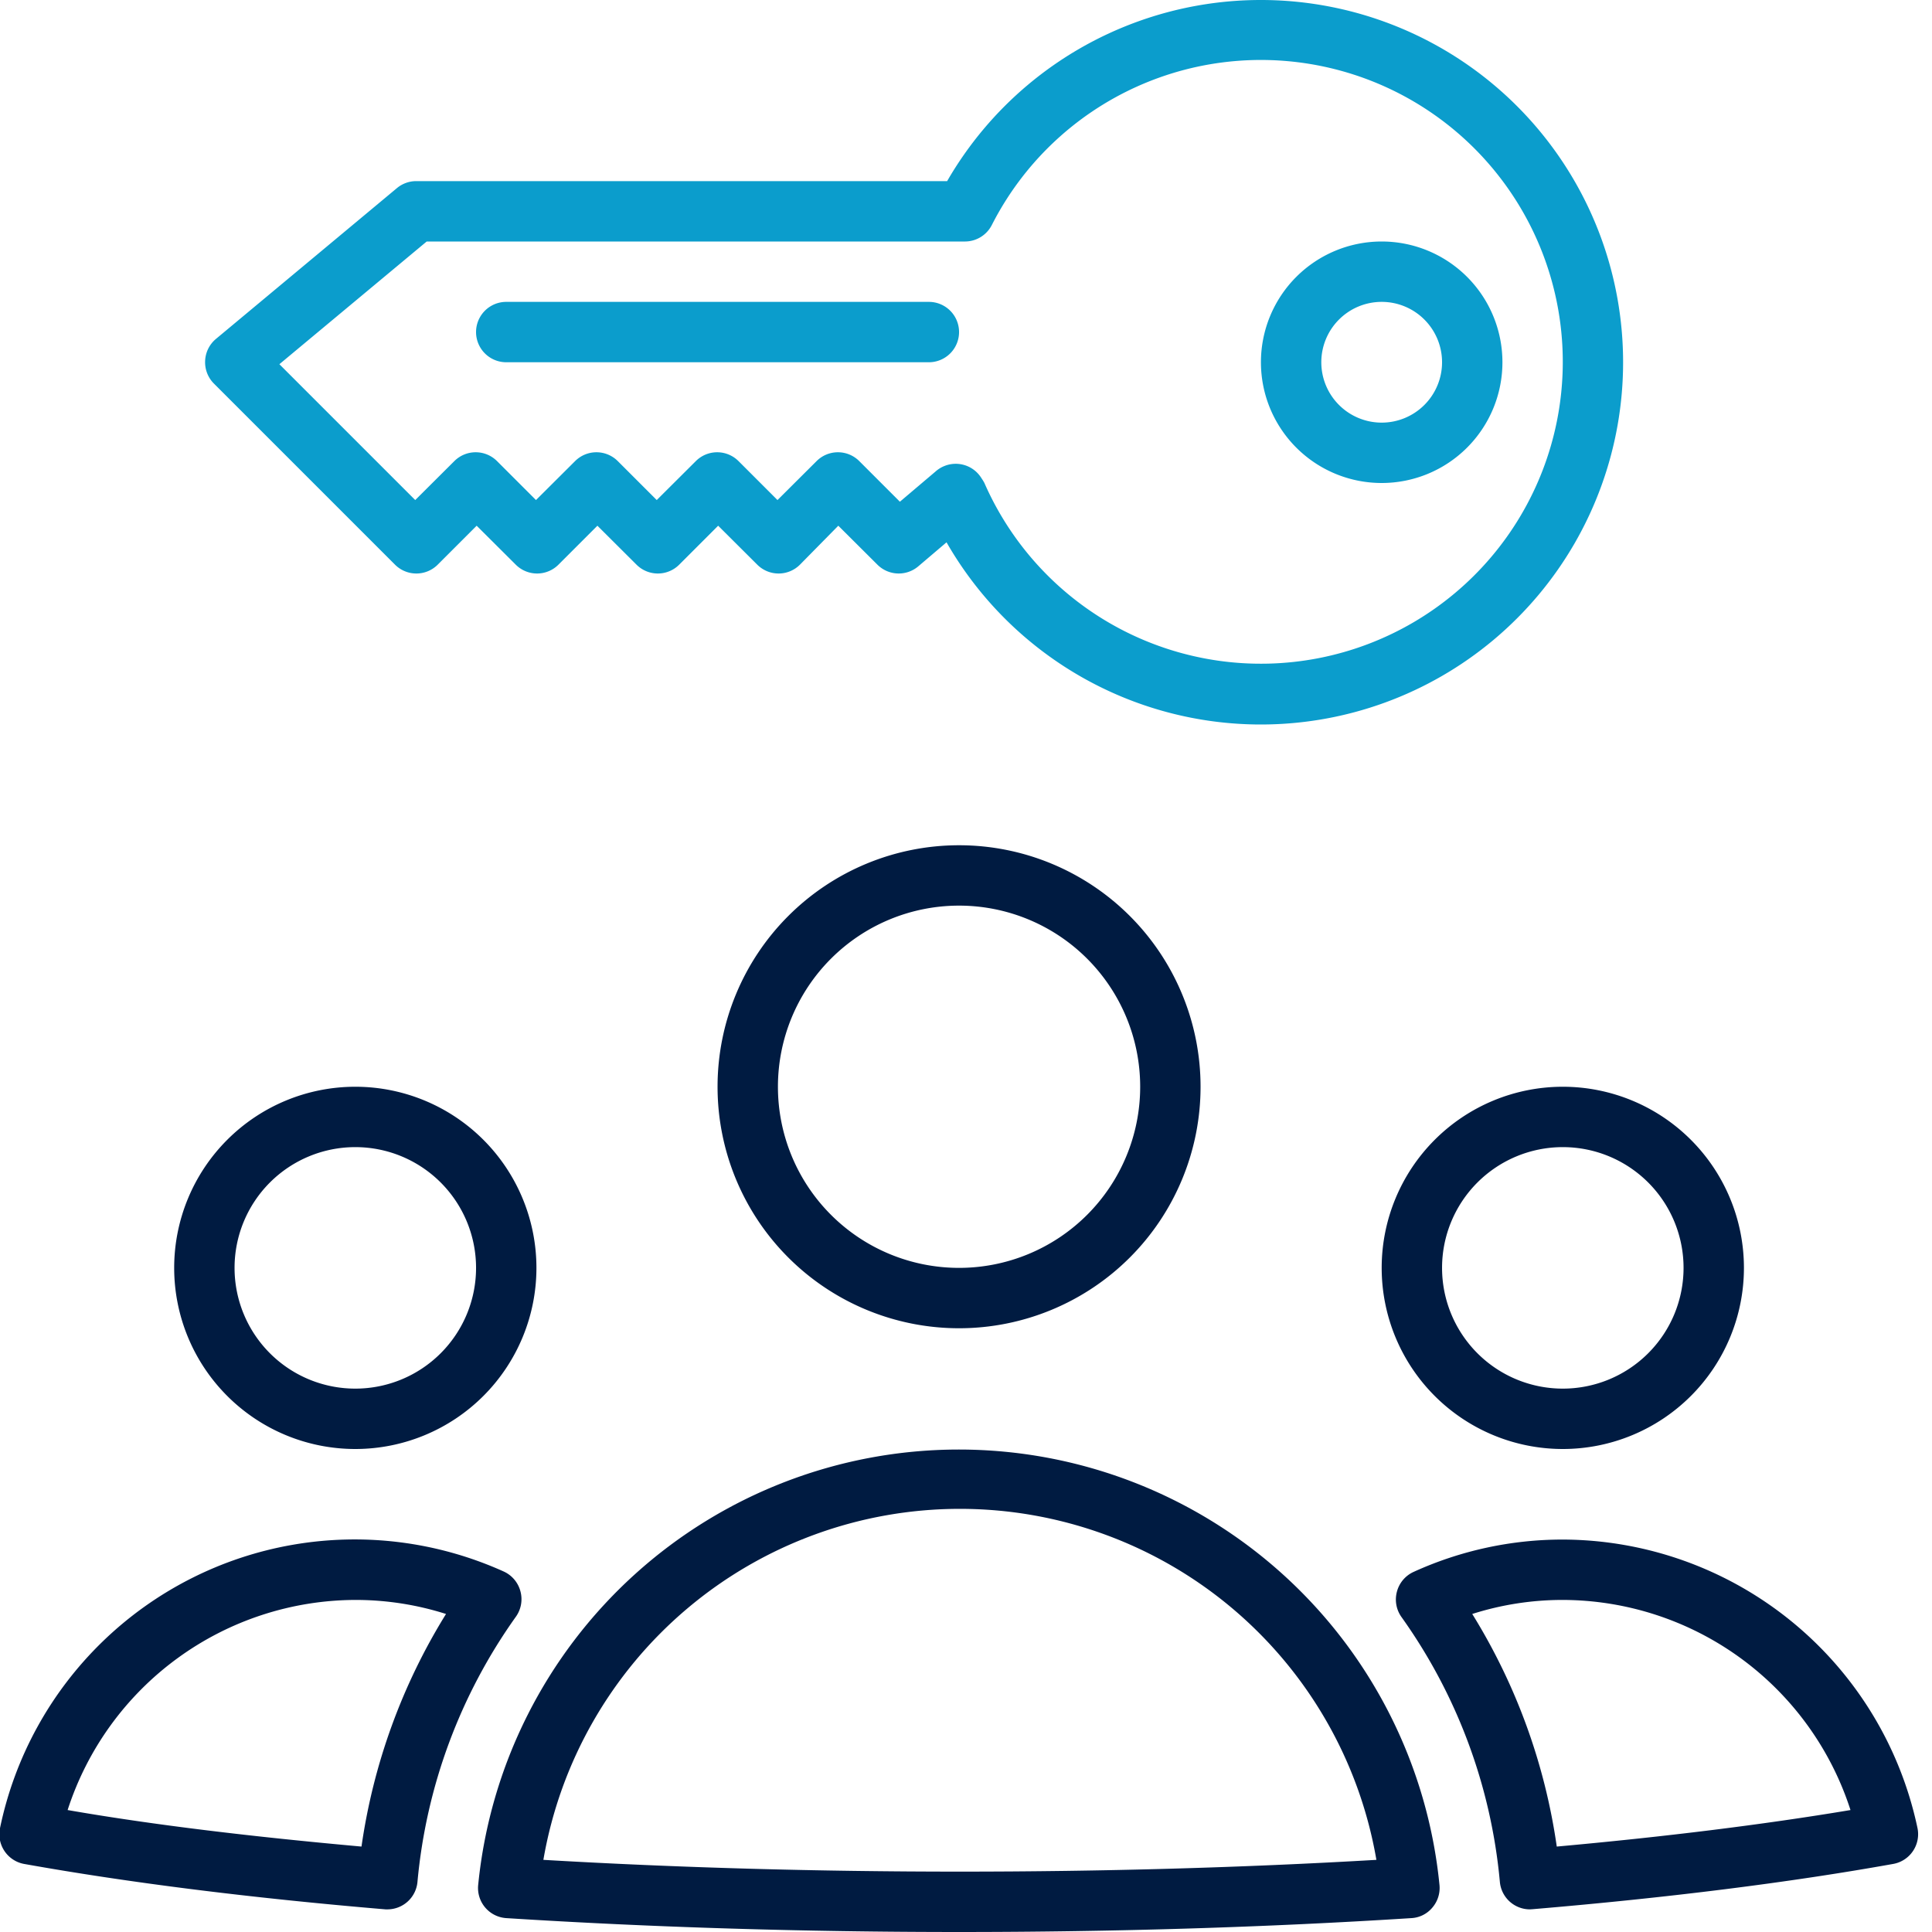
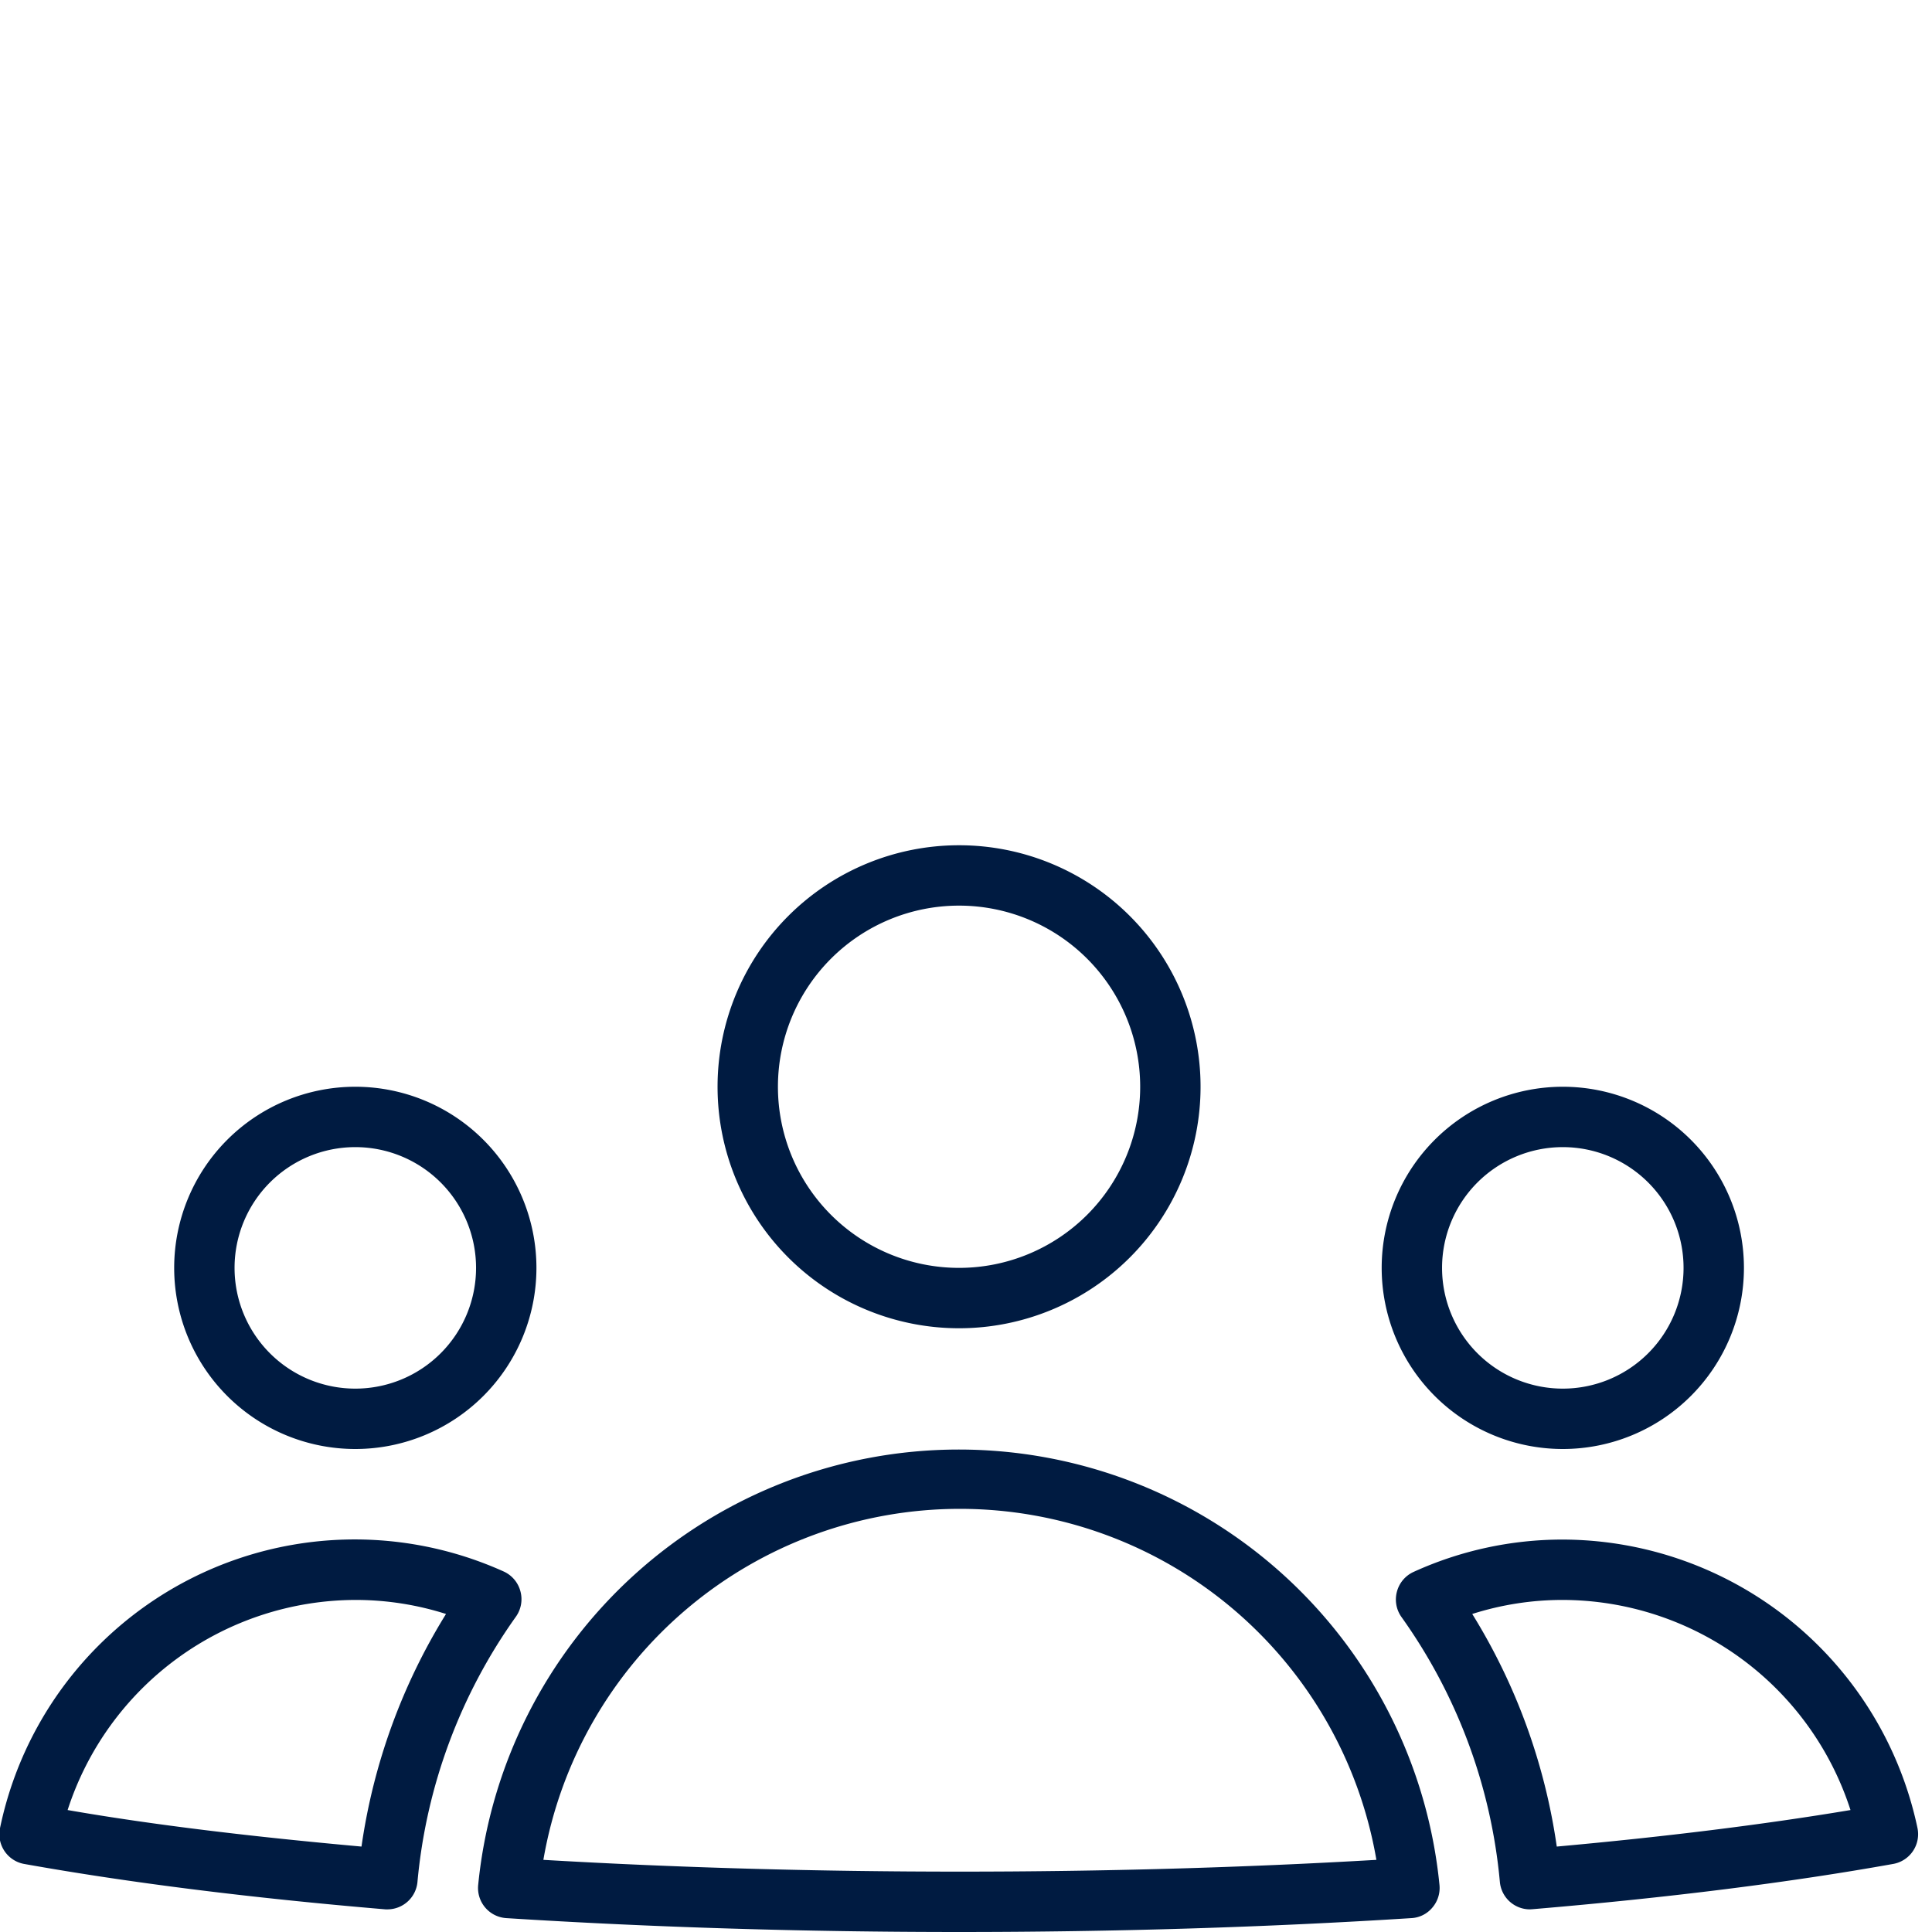
<svg xmlns="http://www.w3.org/2000/svg" id="ICON" viewBox="0 0 128 128">
  <title>user-administration</title>
  <g id="user-administration">
-     <path d="M91.54,32a8,8,0,1,1,8-8A8,8,0,0,1,91.54,32Zm0-12a4,4,0,1,0,4,4A4,4,0,0,0,91.54,20Zm-28,2a2,2,0,0,0-2-2h-28a2,2,0,0,0,0,4h28A2,2,0,0,0,63.54,22Zm20,26A24,24,0,0,1,62.71,35.93l-1.87,1.59a2,2,0,0,1-2.71-.11l-2.59-2.58L53,37.41a2,2,0,0,1-2.83,0l-2.59-2.58L45,37.41a2,2,0,0,1-2.83,0l-2.59-2.58L37,37.41a2,2,0,0,1-2.83,0l-2.59-2.58L29,37.41a2,2,0,0,1-2.83,0l-12-12a2,2,0,0,1-.58-1.5,2,2,0,0,1,.71-1.45l12-10A2,2,0,0,1,27.54,12H62.75A24,24,0,1,1,83.54,48ZM65.22,32a20,20,0,1,0,.5-17.11A2,2,0,0,1,63.94,16H28.27l-9.76,8.13,9,9,2.59-2.58a2,2,0,0,1,2.83,0l2.58,2.58,2.59-2.58a2,2,0,0,1,2.83,0l2.58,2.58,2.59-2.58a2,2,0,0,1,2.83,0l2.58,2.58,2.59-2.58a2,2,0,0,1,2.83,0l2.69,2.69,2.36-2a2,2,0,0,1,.6-.37,2,2,0,0,1,2.45.82A3,3,0,0,1,65.22,32Z" style="fill:#0b9dcc" />
    <path d="M23.54,96a12,12,0,1,1,12-12A12,12,0,0,1,23.54,96Zm0-20a8,8,0,1,0,8,8A8,8,0,0,0,23.54,76Zm80,20a12,12,0,1,1,12-12A12,12,0,0,1,103.54,96Zm0-20a8,8,0,1,0,8,8A8,8,0,0,0,103.54,76Zm-40,12a16,16,0,1,1,16-16A16,16,0,0,1,63.54,88Zm0-28a12,12,0,1,0,12,12A12,12,0,0,0,63.54,60ZM25.71,126.5h-.17c-9-.76-17-1.77-23.89-3A2,2,0,0,1,0,121.12a24,24,0,0,1,33.38-17,2,2,0,0,1,1.1,1.31,2,2,0,0,1-.3,1.68,35.89,35.89,0,0,0-6.52,17.55A2,2,0,0,1,25.71,126.5ZM4.48,119.92c5.75,1,12.28,1.77,19.47,2.42a40,40,0,0,1,5.6-15.41,19.75,19.75,0,0,0-6-.93A20.1,20.1,0,0,0,4.48,119.92Zm96.89,6.58a2,2,0,0,1-2-1.82,35.8,35.8,0,0,0-6.52-17.55,2,2,0,0,1-.3-1.68,2,2,0,0,1,1.11-1.31,23.8,23.8,0,0,1,9.87-2.14,24.09,24.09,0,0,1,23.51,19.12,2,2,0,0,1-.31,1.53,2,2,0,0,1-1.3.84c-6.86,1.23-14.9,2.24-23.9,3Zm-3.83-19.57a40,40,0,0,1,5.6,15.41c7.19-.65,13.72-1.46,19.46-2.42A20.08,20.08,0,0,0,103.54,106,19.69,19.69,0,0,0,97.54,106.93ZM63.54,128c-10.29,0-20.38-.31-30-.92a2,2,0,0,1-1.86-2.19,32,32,0,0,1,63.69,0,2,2,0,0,1-.47,1.49,1.94,1.94,0,0,1-1.39.7C83.92,127.69,73.84,128,63.54,128ZM36,123.22c8.88.52,18.15.78,27.59.78s18.72-.26,27.6-.78a28,28,0,0,0-55.19,0Z" style="fill:#001b41" />
  </g>
</svg>